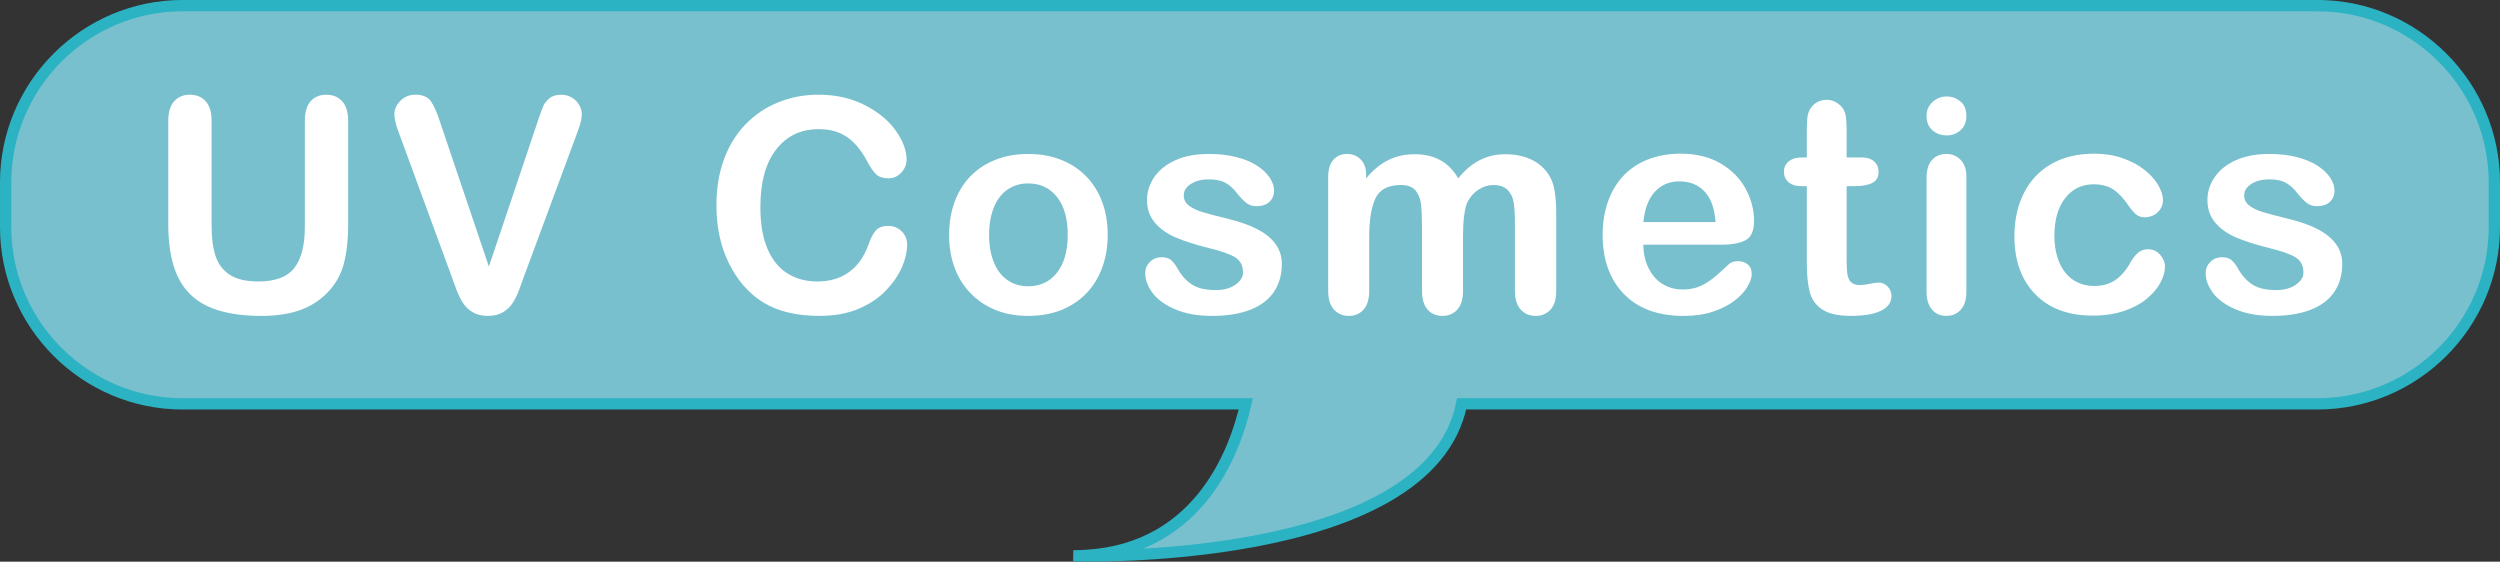
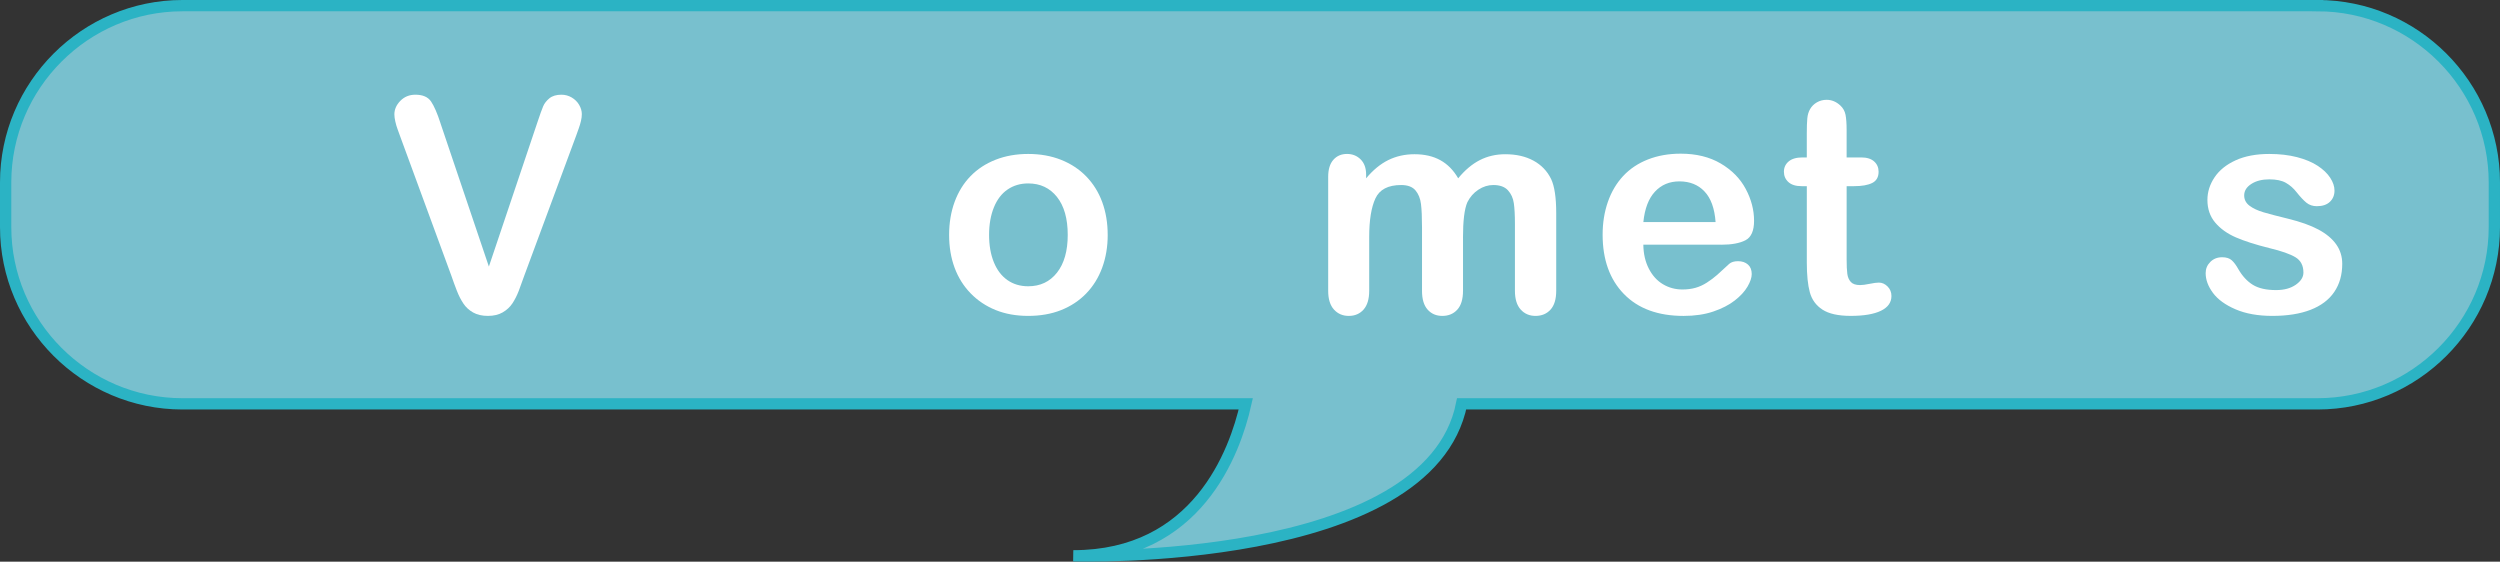
<svg xmlns="http://www.w3.org/2000/svg" id="d" data-name="レイアウト" width="221.237" height="49.702" viewBox="0 0 221.237 49.702">
  <rect x="0" y="0" width="221.237" height="49.702" fill="#333333" stroke="none" />
  <defs>
    <style>
      .g {
        fill: #78c0ce;
        stroke: #2bb3c4;
        stroke-miterlimit: 10;
      }

      .h {
        fill: #fff;
      }
    </style>
  </defs>
  <path class="g" d="M205.093.5H16.144C7.54.5.5,7.54.5,16.144v3.95c0,8.604,7.04,15.644,15.644,15.644h94.102c-.967,4.3-4.31,13.449-15.264,13.449,0,0,31.482,1.002,34.365-13.449h75.746c8.604,0,15.644-7.04,15.644-15.644v-3.95c0-8.604-7.04-15.644-15.644-15.644Z" />
  <g>
-     <path class="h" d="M14.891,19.808v-9.103c0-.774.175-1.355.523-1.743s.807-.581,1.375-.581c.594,0,1.064.193,1.413.581s.523.969.523,1.743v9.31c0,1.059.118,1.942.354,2.653.237.71.656,1.261,1.26,1.652.602.392,1.445.588,2.53.588,1.498,0,2.557-.398,3.176-1.194.62-.797.93-2.004.93-3.622v-9.387c0-.783.173-1.366.517-1.75.345-.383.805-.574,1.382-.574.576,0,1.044.191,1.4.574.357.384.536.967.536,1.75v9.103c0,1.48-.145,2.716-.433,3.706-.288.989-.833,1.859-1.633,2.607-.689.638-1.489,1.103-2.402,1.395-.912.293-1.979.439-3.201.439-1.455,0-2.708-.157-3.758-.472-1.05-.313-1.906-.801-2.569-1.459s-1.149-1.502-1.459-2.53-.465-2.258-.465-3.687Z" />
    <path class="h" d="M38.977,10.898l4.286,12.692,4.3-12.782c.224-.672.392-1.139.504-1.401.111-.263.297-.499.555-.71.259-.211.611-.316,1.059-.316.327,0,.631.082.91.245.28.164.499.381.659.652.159.271.238.545.238.82,0,.189-.025.394-.077.613-.052.219-.116.435-.193.646-.078.211-.155.428-.232.651l-4.584,12.369c-.164.474-.327.924-.49,1.35-.164.426-.354.801-.568,1.123-.216.323-.502.588-.858.794-.357.207-.794.311-1.311.311s-.954-.102-1.311-.304c-.357-.202-.646-.469-.865-.801-.22-.331-.411-.708-.574-1.13-.164-.421-.328-.869-.491-1.343l-4.506-12.266c-.077-.224-.157-.443-.239-.658s-.15-.447-.206-.697c-.057-.25-.084-.461-.084-.633,0-.438.176-.839.529-1.201.353-.361.796-.542,1.33-.542.653,0,1.116.2,1.388.601s.549,1.039.833,1.917Z" />
-     <path class="h" d="M80.278,21.654c0,.603-.148,1.254-.445,1.956-.298.701-.765,1.39-1.401,2.065s-1.45,1.225-2.44,1.646-2.144.633-3.46.633c-.999,0-1.907-.095-2.725-.284s-1.561-.484-2.228-.885-1.28-.927-1.84-1.581c-.499-.595-.925-1.259-1.278-1.995-.353-.736-.617-1.521-.794-2.356-.176-.835-.265-1.722-.265-2.66,0-1.523.222-2.888.665-4.093s1.078-2.235,1.904-3.092c.827-.856,1.795-1.509,2.905-1.956,1.11-.448,2.294-.672,3.551-.672,1.532,0,2.896.306,4.093.917s2.113,1.366,2.75,2.266c.638.899.956,1.75.956,2.55,0,.439-.155.827-.465,1.162-.31.336-.685.504-1.123.504-.491,0-.859-.116-1.104-.349s-.519-.633-.819-1.201c-.5-.938-1.087-1.64-1.763-2.104s-1.509-.697-2.498-.697c-1.575,0-2.83.599-3.765,1.795-.934,1.196-1.4,2.896-1.4,5.101,0,1.472.207,2.696.62,3.673.413.978.998,1.707,1.756,2.188.757.482,1.644.724,2.659.724,1.102,0,2.034-.273,2.796-.82s1.336-1.35,1.724-2.408c.163-.499.365-.905.606-1.22s.629-.472,1.162-.472c.456,0,.848.159,1.175.478.327.319.491.715.491,1.188Z" />
-     <path class="h" d="M98.026,20.789c0,1.05-.163,2.019-.49,2.905s-.801,1.648-1.421,2.285c-.619.637-1.359,1.125-2.221,1.466-.86.34-1.829.51-2.904.51-1.067,0-2.027-.173-2.88-.517-.852-.345-1.59-.837-2.214-1.479-.624-.641-1.098-1.398-1.421-2.272-.322-.873-.483-1.84-.483-2.898,0-1.067.163-2.044.49-2.931s.796-1.645,1.407-2.272c.611-.629,1.352-1.112,2.221-1.453.869-.34,1.829-.51,2.88-.51,1.066,0,2.035.172,2.904.517.87.345,1.614.835,2.234,1.472.619.638,1.091,1.395,1.413,2.272.323.878.484,1.847.484,2.905ZM94.489,20.789c0-1.438-.316-2.557-.949-3.357-.633-.8-1.483-1.2-2.55-1.2-.689,0-1.296.179-1.821.535-.524.357-.93.885-1.213,1.582-.284.697-.427,1.511-.427,2.44,0,.921.14,1.726.42,2.414.279.689.68,1.216,1.201,1.582.521.366,1.134.549,1.84.549,1.066,0,1.917-.402,2.55-1.207s.949-1.918.949-3.338Z" />
-     <path class="h" d="M113.434,23.346c0,.973-.236,1.806-.71,2.498-.474.693-1.173,1.218-2.099,1.575-.925.357-2.051.536-3.376.536-1.266,0-2.35-.194-3.254-.581-.903-.388-1.57-.872-2.001-1.453s-.646-1.164-.646-1.749c0-.388.138-.719.413-.994s.624-.413,1.046-.413c.37,0,.654.09.852.271.198.182.388.436.568.762.361.629.794,1.098,1.298,1.408.504.31,1.189.465,2.06.465.705,0,1.284-.157,1.736-.472s.678-.674.678-1.078c0-.62-.234-1.071-.703-1.355-.47-.284-1.242-.556-2.318-.813-1.213-.302-2.201-.618-2.963-.949s-1.371-.769-1.827-1.311-.684-1.209-.684-2.001c0-.706.21-1.373.632-2.002.422-.628,1.044-1.129,1.866-1.504.821-.374,1.813-.562,2.976-.562.913,0,1.732.095,2.46.284s1.334.443,1.82.762.856.671,1.11,1.059.381.767.381,1.137c0,.404-.135.735-.406.994-.271.258-.656.387-1.155.387-.362,0-.67-.103-.924-.31s-.544-.517-.871-.93c-.268-.344-.581-.62-.942-.826-.362-.207-.853-.31-1.473-.31-.637,0-1.166.135-1.588.406s-.633.609-.633,1.014c0,.37.155.674.465.91.311.237.728.433,1.253.588.524.154,1.248.344,2.169.567,1.093.268,1.986.586,2.679.956.693.37,1.219.807,1.575,1.311.357.503.536,1.078.536,1.724Z" />
+     <path class="h" d="M98.026,20.789c0,1.05-.163,2.019-.49,2.905s-.801,1.648-1.421,2.285c-.619.637-1.359,1.125-2.221,1.466-.86.34-1.829.51-2.904.51-1.067,0-2.027-.173-2.88-.517-.852-.345-1.59-.837-2.214-1.479-.624-.641-1.098-1.398-1.421-2.272-.322-.873-.483-1.84-.483-2.898,0-1.067.163-2.044.49-2.931s.796-1.645,1.407-2.272c.611-.629,1.352-1.112,2.221-1.453.869-.34,1.829-.51,2.88-.51,1.066,0,2.035.172,2.904.517.87.345,1.614.835,2.234,1.472.619.638,1.091,1.395,1.413,2.272.323.878.484,1.847.484,2.905ZM94.489,20.789c0-1.438-.316-2.557-.949-3.357-.633-.8-1.483-1.2-2.55-1.2-.689,0-1.296.179-1.821.535-.524.357-.93.885-1.213,1.582-.284.697-.427,1.511-.427,2.44,0,.921.14,1.726.42,2.414.279.689.68,1.216,1.201,1.582.521.366,1.134.549,1.84.549,1.066,0,1.917-.402,2.55-1.207s.949-1.918.949-3.338" />
    <path class="h" d="M129.469,21.047v4.688c0,.74-.168,1.295-.504,1.665-.335.37-.778.556-1.329.556-.534,0-.967-.186-1.298-.556-.332-.37-.497-.925-.497-1.665v-5.617c0-.886-.03-1.575-.091-2.065s-.224-.893-.49-1.207-.688-.472-1.266-.472c-1.153,0-1.913.396-2.278,1.188-.366.792-.549,1.928-.549,3.408v4.765c0,.731-.166,1.284-.497,1.659-.332.374-.769.562-1.311.562-.534,0-.971-.188-1.311-.562-.341-.375-.511-.928-.511-1.659v-10.084c0-.663.153-1.166.459-1.511s.708-.517,1.207-.517c.482,0,.885.161,1.207.484.323.322.484.769.484,1.336v.336c.611-.731,1.266-1.27,1.963-1.614.697-.344,1.472-.517,2.323-.517.887,0,1.648.177,2.286.53.637.353,1.162.886,1.575,1.601.594-.723,1.23-1.259,1.91-1.607.681-.349,1.434-.523,2.26-.523.964,0,1.795.189,2.492.568s1.218.921,1.562,1.627c.301.638.451,1.64.451,3.009v6.882c0,.74-.167,1.295-.503,1.665s-.779.556-1.33.556c-.534,0-.971-.188-1.311-.562-.34-.375-.51-.928-.51-1.659v-5.927c0-.757-.032-1.364-.097-1.82s-.239-.84-.523-1.149-.715-.465-1.291-.465c-.465,0-.906.138-1.323.413-.418.275-.742.646-.975,1.11-.259.594-.388,1.645-.388,3.15Z" />
    <path class="h" d="M152.322,21.654h-6.895c.009.8.17,1.506.484,2.117.313.611.731,1.071,1.252,1.382.521.31,1.096.465,1.724.465.422,0,.808-.05,1.156-.148.349-.1.686-.254,1.013-.465s.629-.438.904-.678c.275-.241.633-.568,1.071-.981.181-.155.439-.232.775-.232.361,0,.653.099.878.297.224.198.335.478.335.839,0,.318-.124.691-.374,1.117s-.626.835-1.13,1.227c-.503.392-1.136.717-1.897.975-.762.259-1.638.388-2.628.388-2.264,0-4.024-.646-5.28-1.937-1.258-1.292-1.886-3.043-1.886-5.256,0-1.041.155-2.007.465-2.898.31-.891.762-1.654,1.355-2.292.595-.637,1.326-1.125,2.195-1.465s1.833-.51,2.893-.51c1.377,0,2.559.29,3.544.871s1.724,1.332,2.214,2.253c.491.921.736,1.859.736,2.814,0,.887-.254,1.462-.762,1.724-.508.263-1.223.395-2.144.395ZM145.428,19.652h6.392c-.087-1.205-.411-2.106-.976-2.704-.563-.599-1.306-.897-2.227-.897-.878,0-1.6.303-2.163.91-.563.606-.906,1.504-1.026,2.691Z" />
    <path class="h" d="M159.504,13.933h.388v-2.117c0-.568.015-1.014.045-1.336.03-.323.114-.601.252-.833.138-.241.336-.437.594-.588.259-.15.547-.226.865-.226.447,0,.853.168,1.214.504.241.224.394.497.458.819.064.323.097.781.097,1.375v2.401h1.292c.499,0,.88.119,1.143.355.262.236.394.54.394.91,0,.474-.188.805-.562.994-.375.189-.91.284-1.607.284h-.659v6.481c0,.551.02.975.059,1.271.039.298.142.538.31.724.168.185.441.277.82.277.206,0,.486-.036.839-.109s.628-.11.826-.11c.284,0,.54.114.769.343.228.228.342.51.342.846,0,.567-.31,1.003-.93,1.304-.619.301-1.511.452-2.672.452-1.103,0-1.938-.186-2.505-.556-.568-.37-.94-.882-1.117-1.536s-.265-1.528-.265-2.621v-6.766h-.465c-.508,0-.896-.12-1.162-.361s-.4-.547-.4-.917.14-.674.42-.91c.279-.236.687-.355,1.22-.355Z" />
-     <path class="h" d="M172.272,11.983c-.491,0-.911-.15-1.26-.452-.349-.301-.522-.728-.522-1.278,0-.499.179-.91.536-1.232.356-.323.772-.484,1.246-.484.456,0,.86.146,1.213.438.354.293.529.719.529,1.278,0,.543-.172.967-.516,1.272-.345.306-.754.458-1.227.458ZM174.015,15.624v10.188c0,.706-.167,1.239-.503,1.601-.336.362-.762.543-1.278.543s-.937-.186-1.259-.556c-.323-.37-.484-.899-.484-1.588v-10.084c0-.697.161-1.222.484-1.575.322-.353.742-.529,1.259-.529s.942.177,1.278.529c.336.354.503.844.503,1.472Z" />
-     <path class="h" d="M191.59,23.591c0,.438-.131.908-.394,1.407s-.663.975-1.201,1.427-1.216.815-2.033,1.091-1.739.413-2.763.413c-2.178,0-3.878-.635-5.101-1.904s-1.833-2.972-1.833-5.106c0-1.446.279-2.725.839-3.835s1.369-1.969,2.428-2.575c1.059-.607,2.324-.91,3.796-.91.912,0,1.749.133,2.511.399.762.268,1.408.611,1.938,1.033s.934.872,1.213,1.35c.28.478.42.923.42,1.336,0,.422-.157.779-.471,1.072-.314.292-.695.438-1.144.438-.292,0-.535-.075-.729-.226-.193-.15-.411-.395-.651-.729-.431-.654-.881-1.145-1.35-1.473-.469-.326-1.065-.49-1.788-.49-1.042,0-1.881.407-2.518,1.221-.638.812-.956,1.926-.956,3.337,0,.663.082,1.272.246,1.827.163.556.399,1.028.71,1.42.31.393.685.689,1.123.892.439.202.921.303,1.446.303.705,0,1.311-.163,1.813-.49.504-.327.949-.826,1.337-1.498.215-.396.447-.705.697-.93.249-.224.555-.335.917-.335.43,0,.787.163,1.071.49s.426.676.426,1.046Z" />
    <path class="h" d="M207.276,23.346c0,.973-.237,1.806-.711,2.498-.473.693-1.173,1.218-2.098,1.575-.926.357-2.051.536-3.376.536-1.266,0-2.351-.194-3.254-.581-.904-.388-1.571-.872-2.002-1.453-.43-.581-.646-1.164-.646-1.749,0-.388.138-.719.413-.994s.624-.413,1.046-.413c.37,0,.654.09.853.271.198.182.388.436.568.762.361.629.794,1.098,1.297,1.408.504.31,1.19.465,2.06.465.706,0,1.285-.157,1.737-.472.451-.314.678-.674.678-1.078,0-.62-.235-1.071-.704-1.355s-1.241-.556-2.317-.813c-1.214-.302-2.201-.618-2.963-.949s-1.371-.769-1.827-1.311c-.457-.542-.685-1.209-.685-2.001,0-.706.211-1.373.633-2.002.422-.628,1.044-1.129,1.865-1.504.822-.374,1.814-.562,2.977-.562.912,0,1.732.095,2.46.284.727.189,1.334.443,1.82.762s.856.671,1.11,1.059.381.767.381,1.137c0,.404-.136.735-.407.994-.271.258-.656.387-1.155.387-.361,0-.669-.103-.923-.31s-.545-.517-.872-.93c-.267-.344-.581-.62-.942-.826-.361-.207-.852-.31-1.472-.31-.638,0-1.167.135-1.588.406-.422.271-.633.609-.633,1.014,0,.37.154.674.465.91.31.237.728.433,1.252.588.525.154,1.248.344,2.169.567,1.094.268,1.986.586,2.68.956.692.37,1.218.807,1.575,1.311.357.503.536,1.078.536,1.724Z" />
  </g>
</svg>